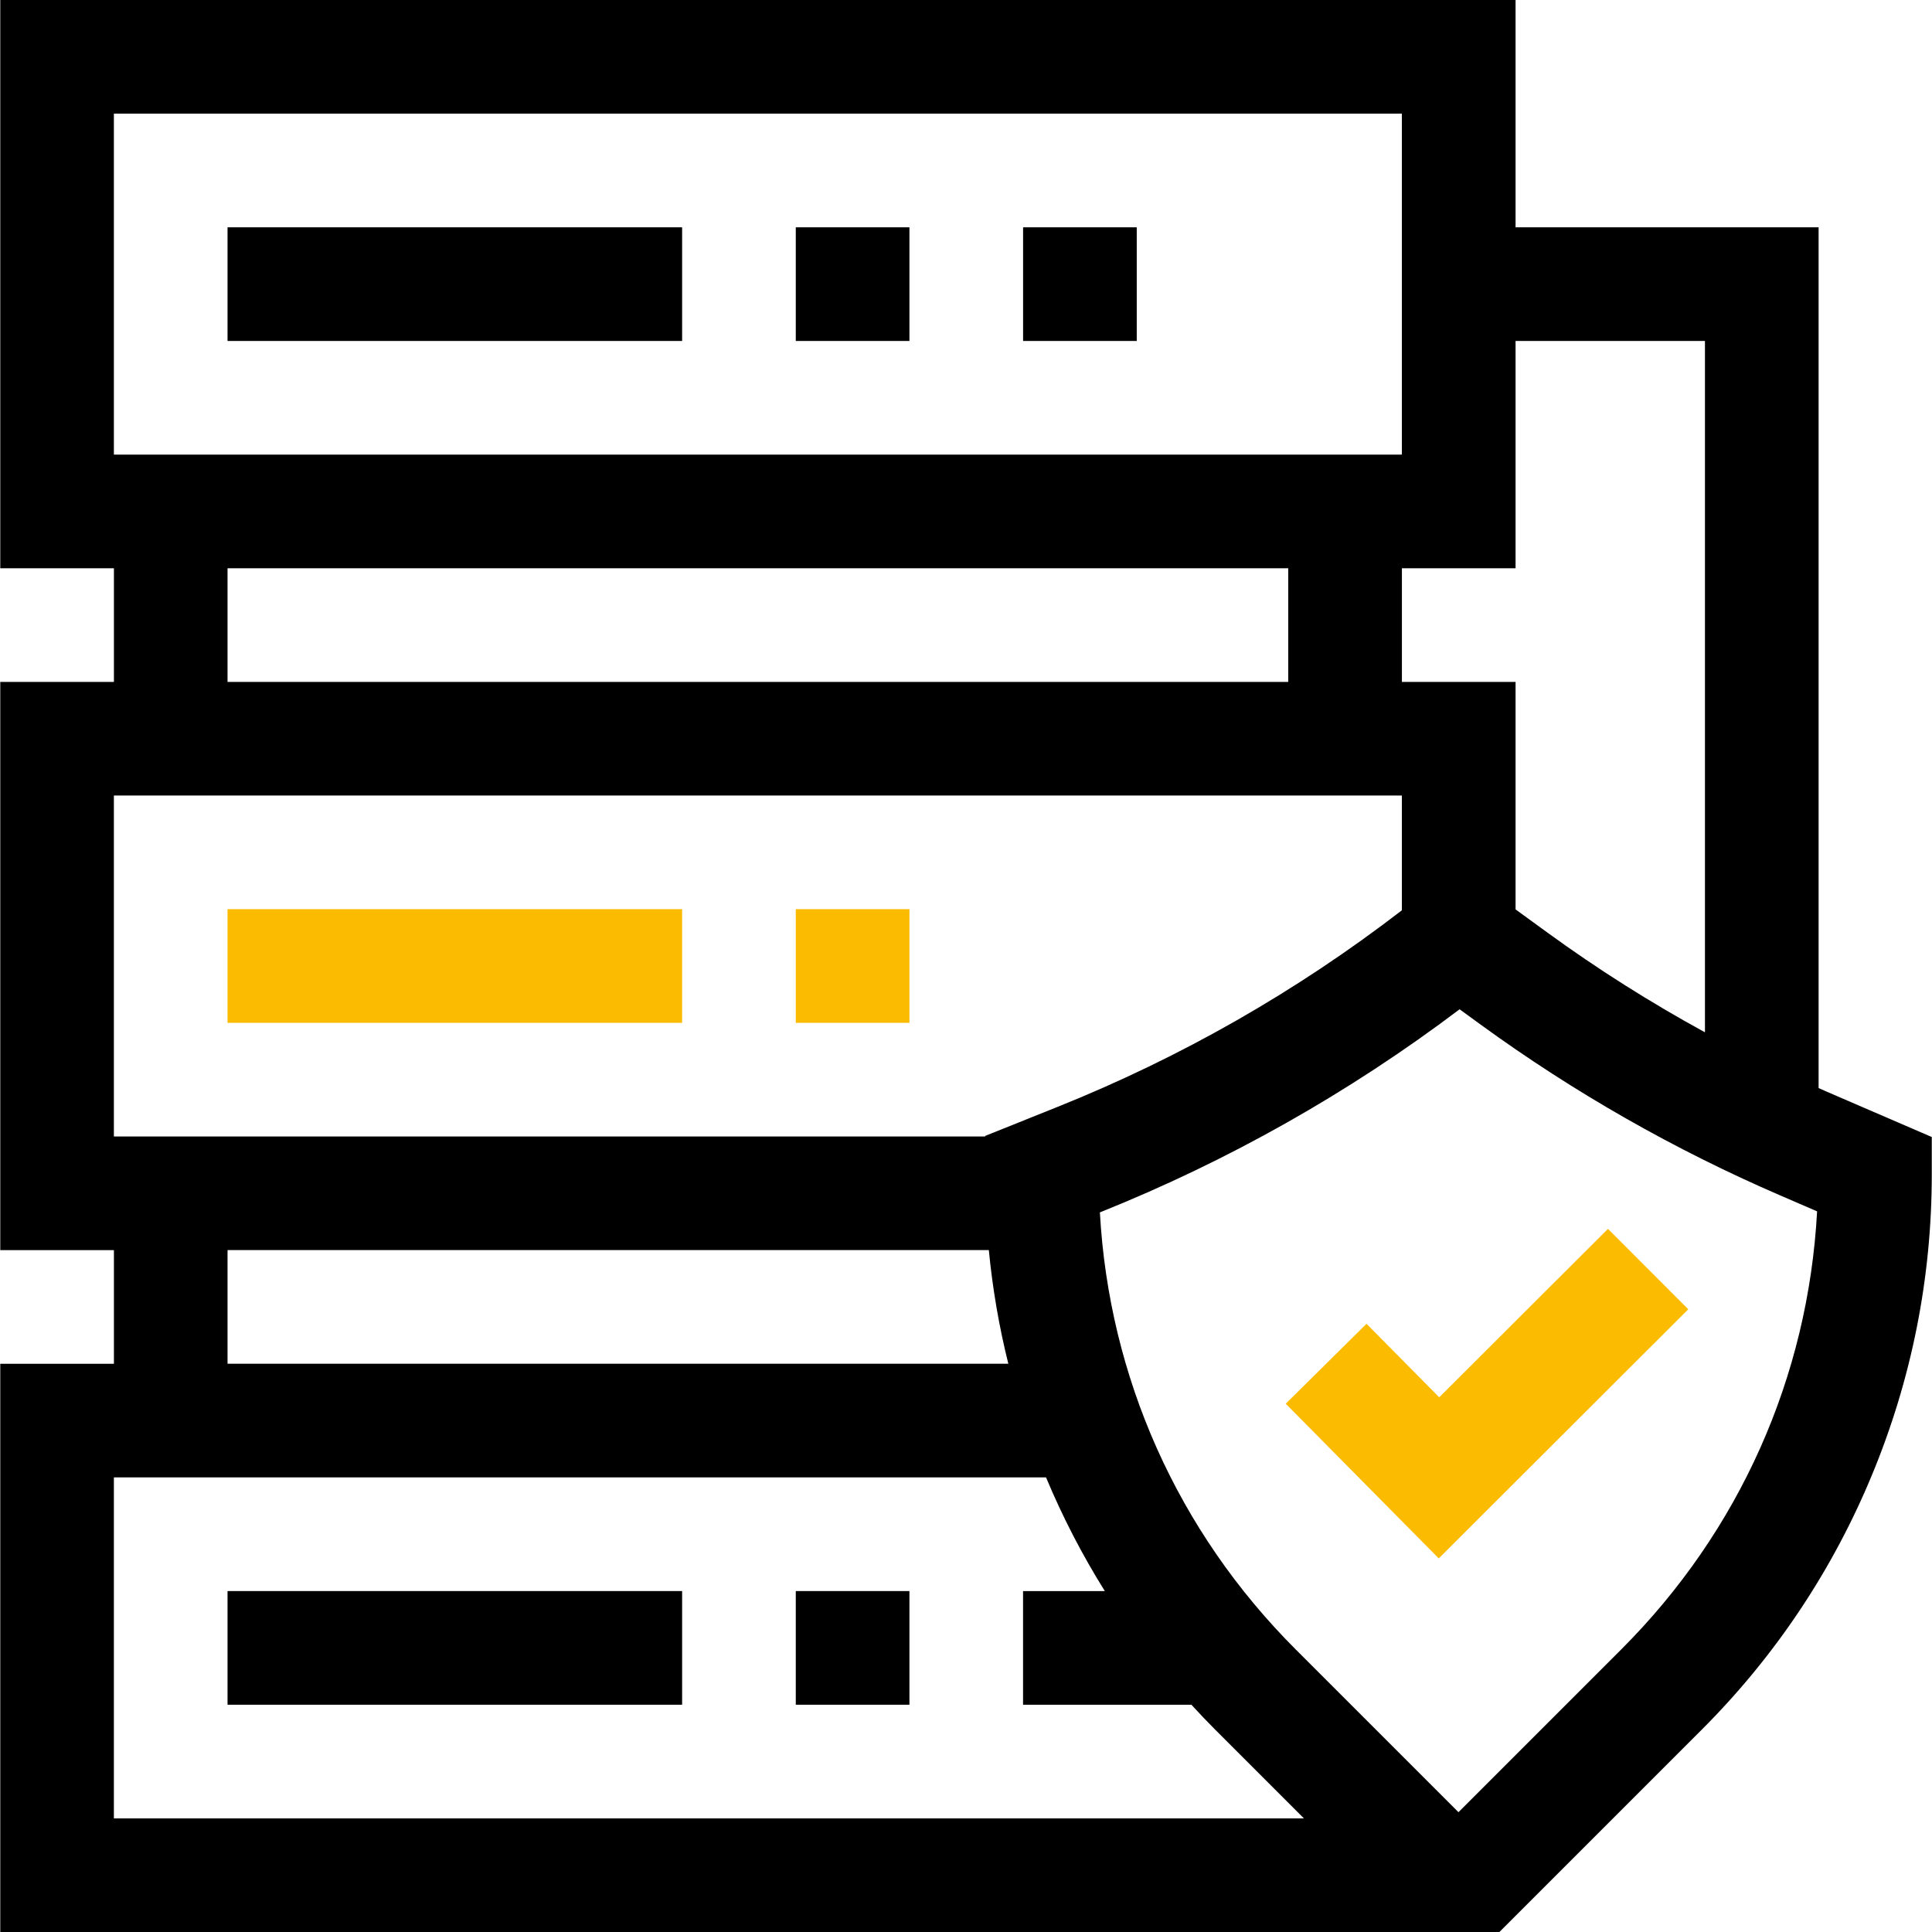
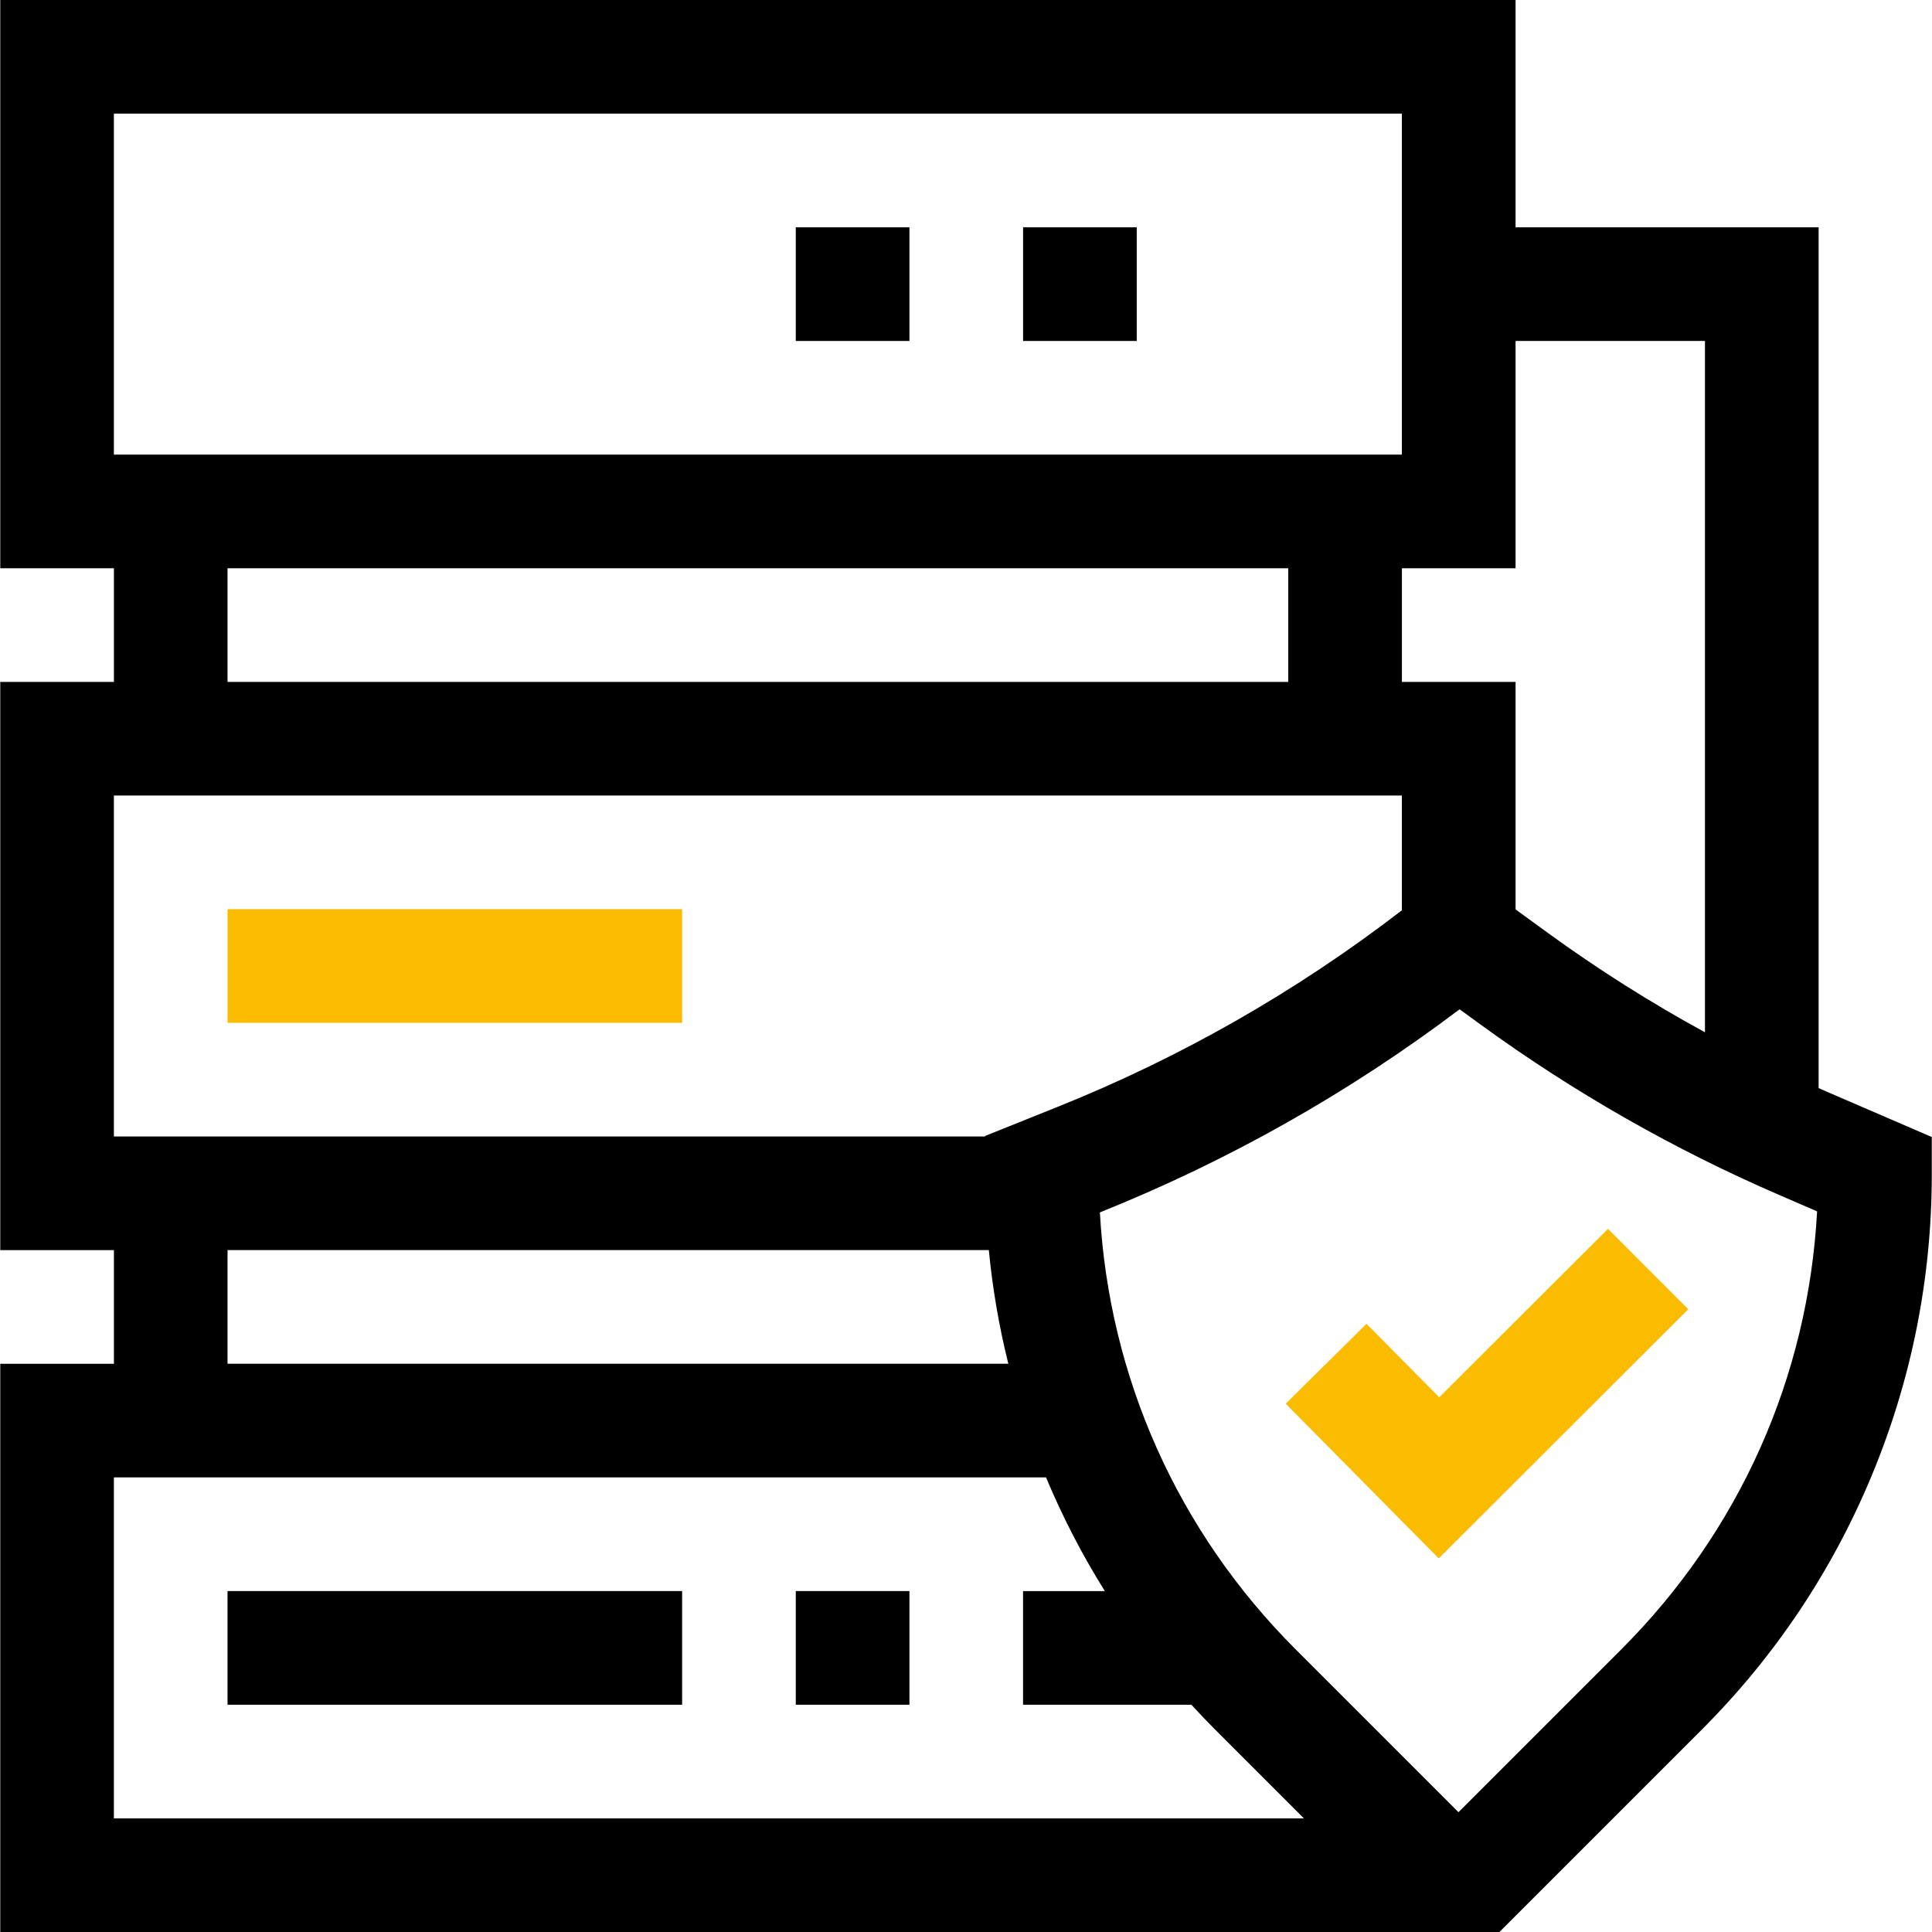
<svg xmlns="http://www.w3.org/2000/svg" id="Capa_1" version="1.1" viewBox="0 0 512 512">
  <defs>
    <style>
      .st0 {
        fill: #fabb00;
      }
    </style>
  </defs>
-   <path d="M60.3,60.24h120.47v30.12H60.3v-30.12Z" />
  <path d="M210.89,60.24h30.12v30.12h-30.12v-30.12Z" />
  <path d="M271.13,60.24h30.12v30.12h-30.12v-30.12Z" />
  <path class="st0" d="M60.3,240.94h120.47v30.12H60.3v-30.12Z" />
-   <path class="st0" d="M210.89,240.94h30.12v30.12h-30.12v-30.12Z" />
  <path d="M60.3,421.65h120.47v30.12H60.3v-30.12Z" />
  <path d="M210.89,421.65h30.12v30.12h-30.12v-30.12Z" />
  <path d="M483.7,289.12c-.58-.25-1.16-.51-1.75-.77V60.24h-80.31V0H.07v150.59h30.12v30.12H.07v150.59h30.12v30.12H.07v150.59h397.28l53.64-53.64c19.42-19.42,34.6-42.14,45.11-67.51,10.51-25.38,15.84-52.17,15.84-79.64v-9.9l-28.24-12.19ZM451.83,90.35v183.22c-14.44-7.89-28.38-16.7-41.67-26.37l-8.52-6.2v-60.29h-30.12v-30.12h30.12v-60.24h50.2ZM30.18,30.12h341.33v90.35H30.18V30.12ZM60.3,150.59h281.1v30.12H60.3v-30.12ZM30.18,210.82h341.33v30.42c-27.89,21.48-58.55,38.99-91.26,52.1l-19.17,7.69v.15H30.18v-90.35ZM60.3,331.29h201.75c.98,10.17,2.7,20.23,5.17,30.12H60.3v-30.12ZM30.18,481.88v-90.35h247.03c4.4,10.51,9.6,20.57,15.58,30.12h-21.67v30.12h44.61c2.05,2.24,4.15,4.44,6.3,6.6l23.52,23.52H30.18ZM429.69,437.07l-43.18,43.18-43.18-43.18c-31.23-31.23-49.42-72.02-51.85-115.77,34.07-13.66,66.08-31.74,95.33-53.83l5.63,4.1c24.65,17.93,51.34,33.14,79.32,45.22l9.79,4.23c-2.36,43.86-20.57,84.76-51.87,116.06h0Z" />
  <path class="st0" d="M381.41,370.3l-19.27-19.48-21.41,21.18,40.55,40.99,66.13-66.02-21.28-21.31-44.72,44.64Z" />
</svg>